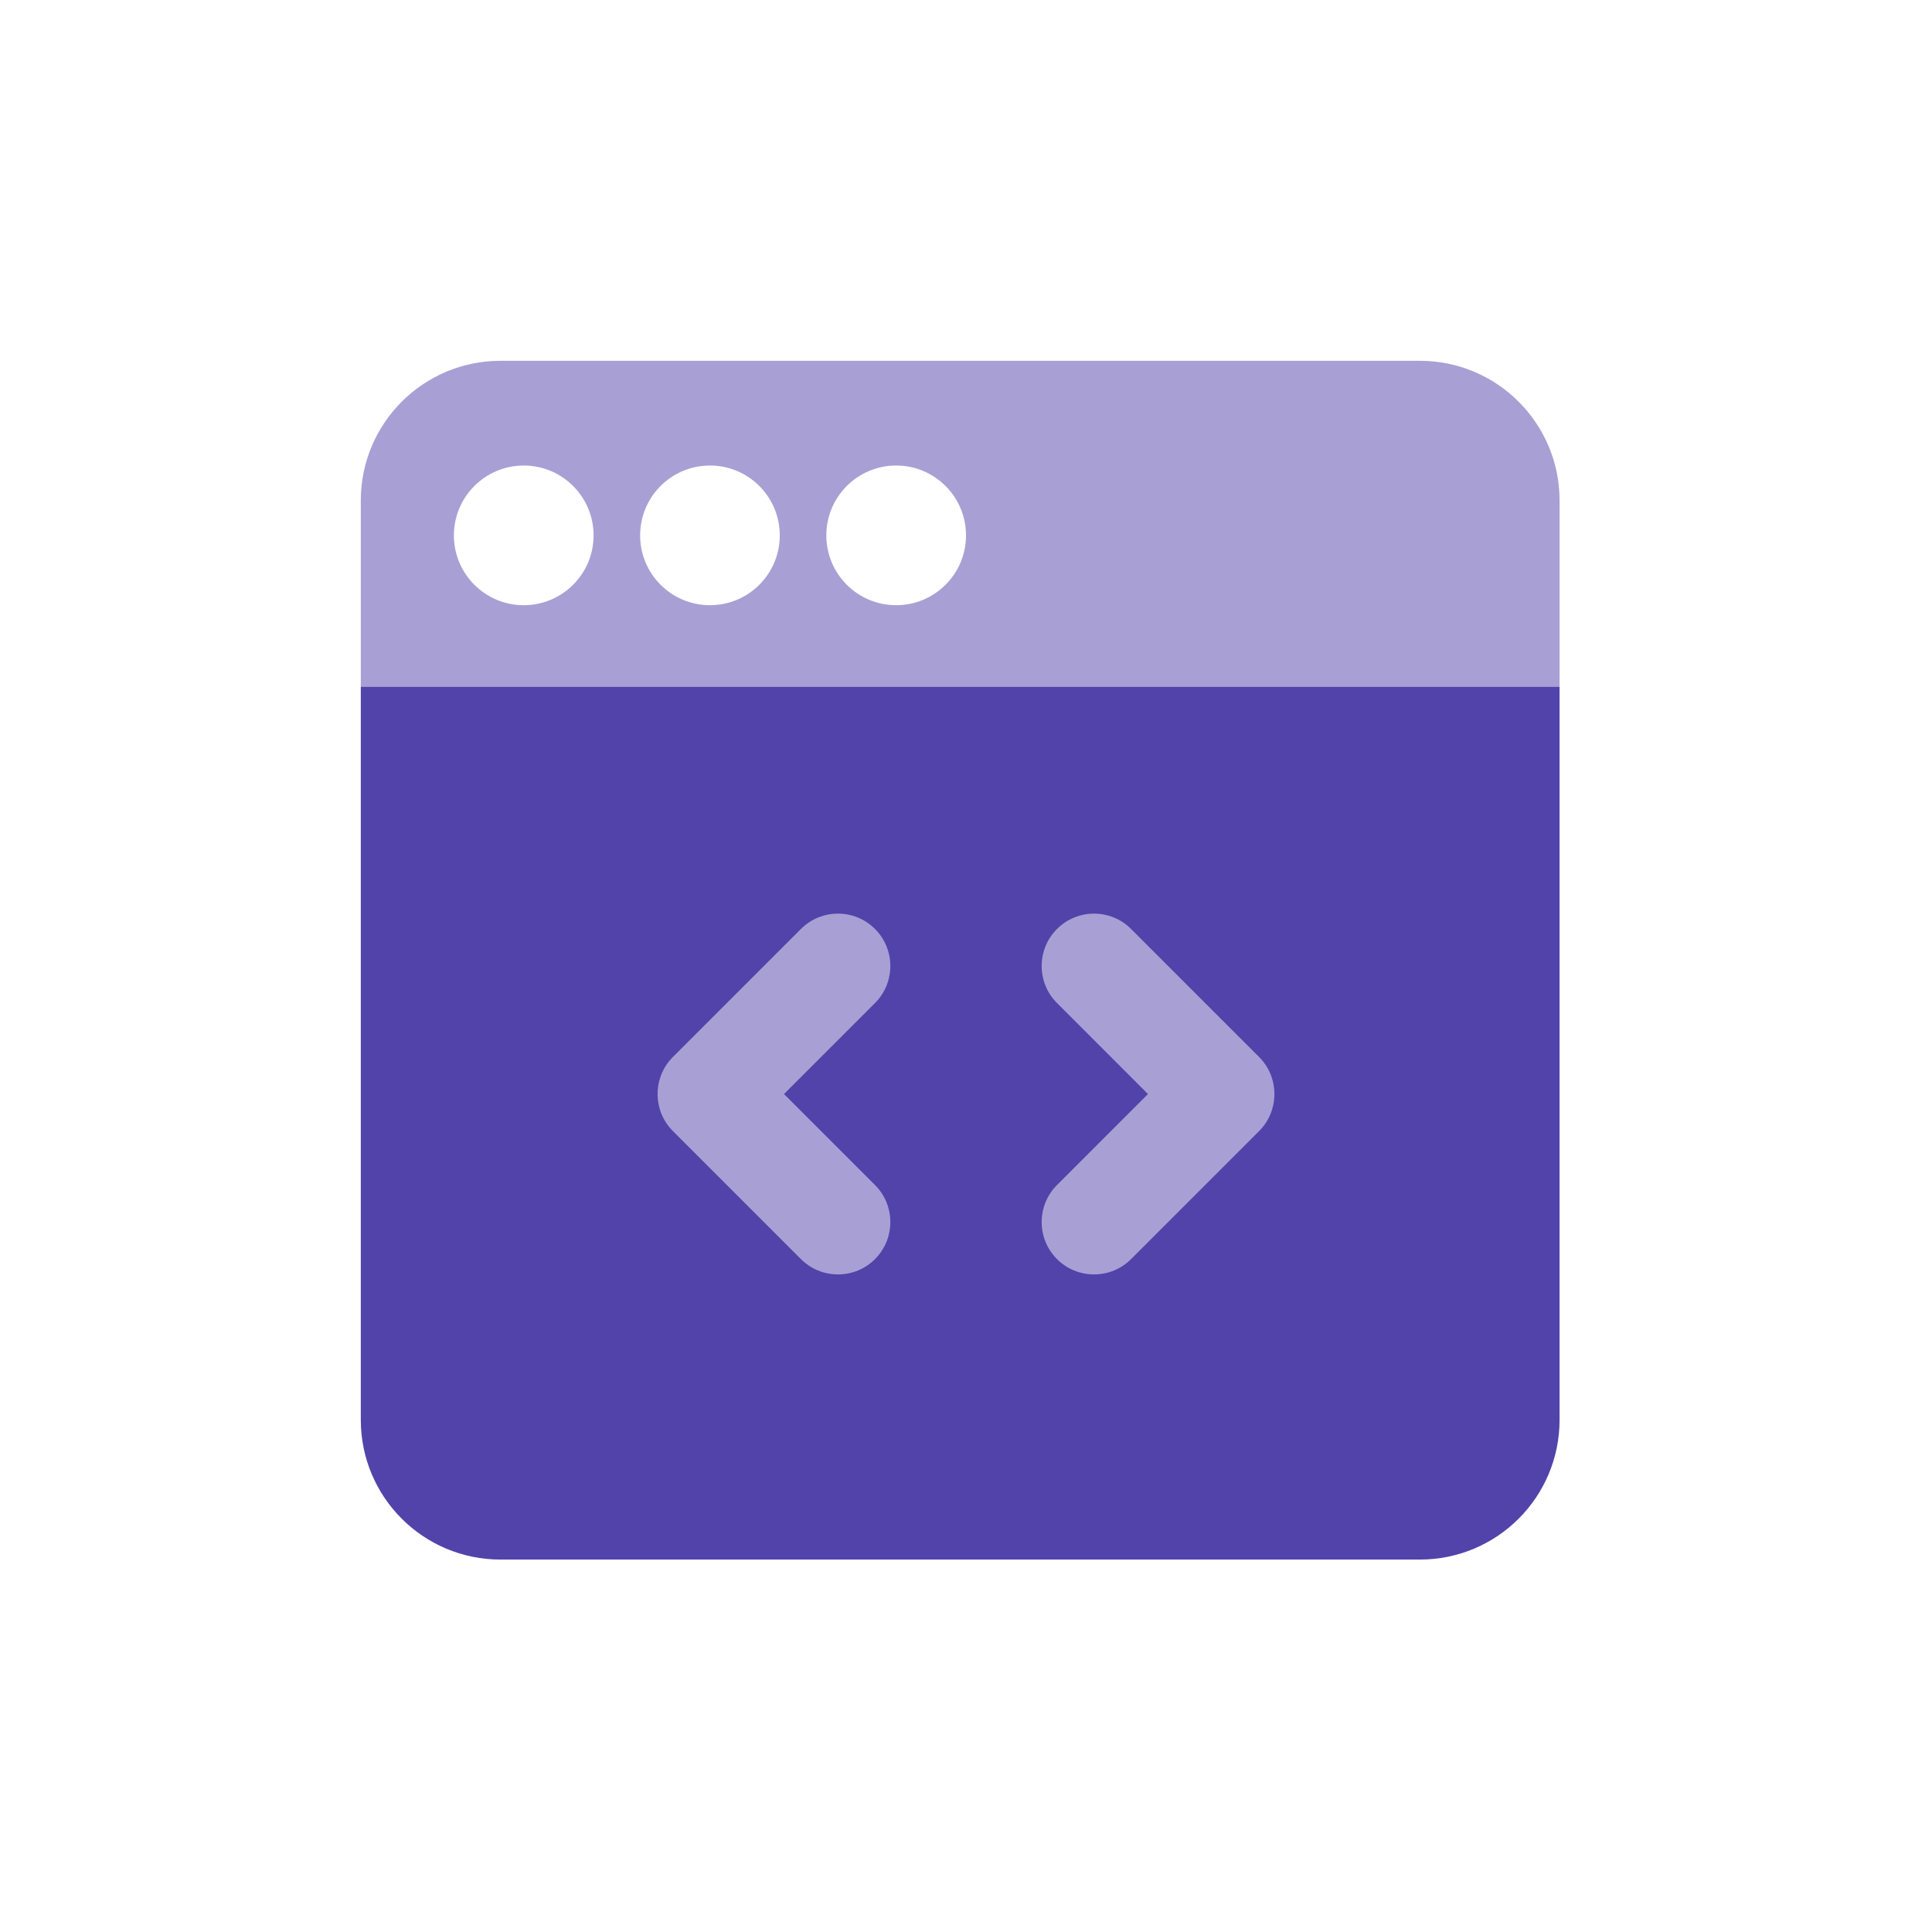
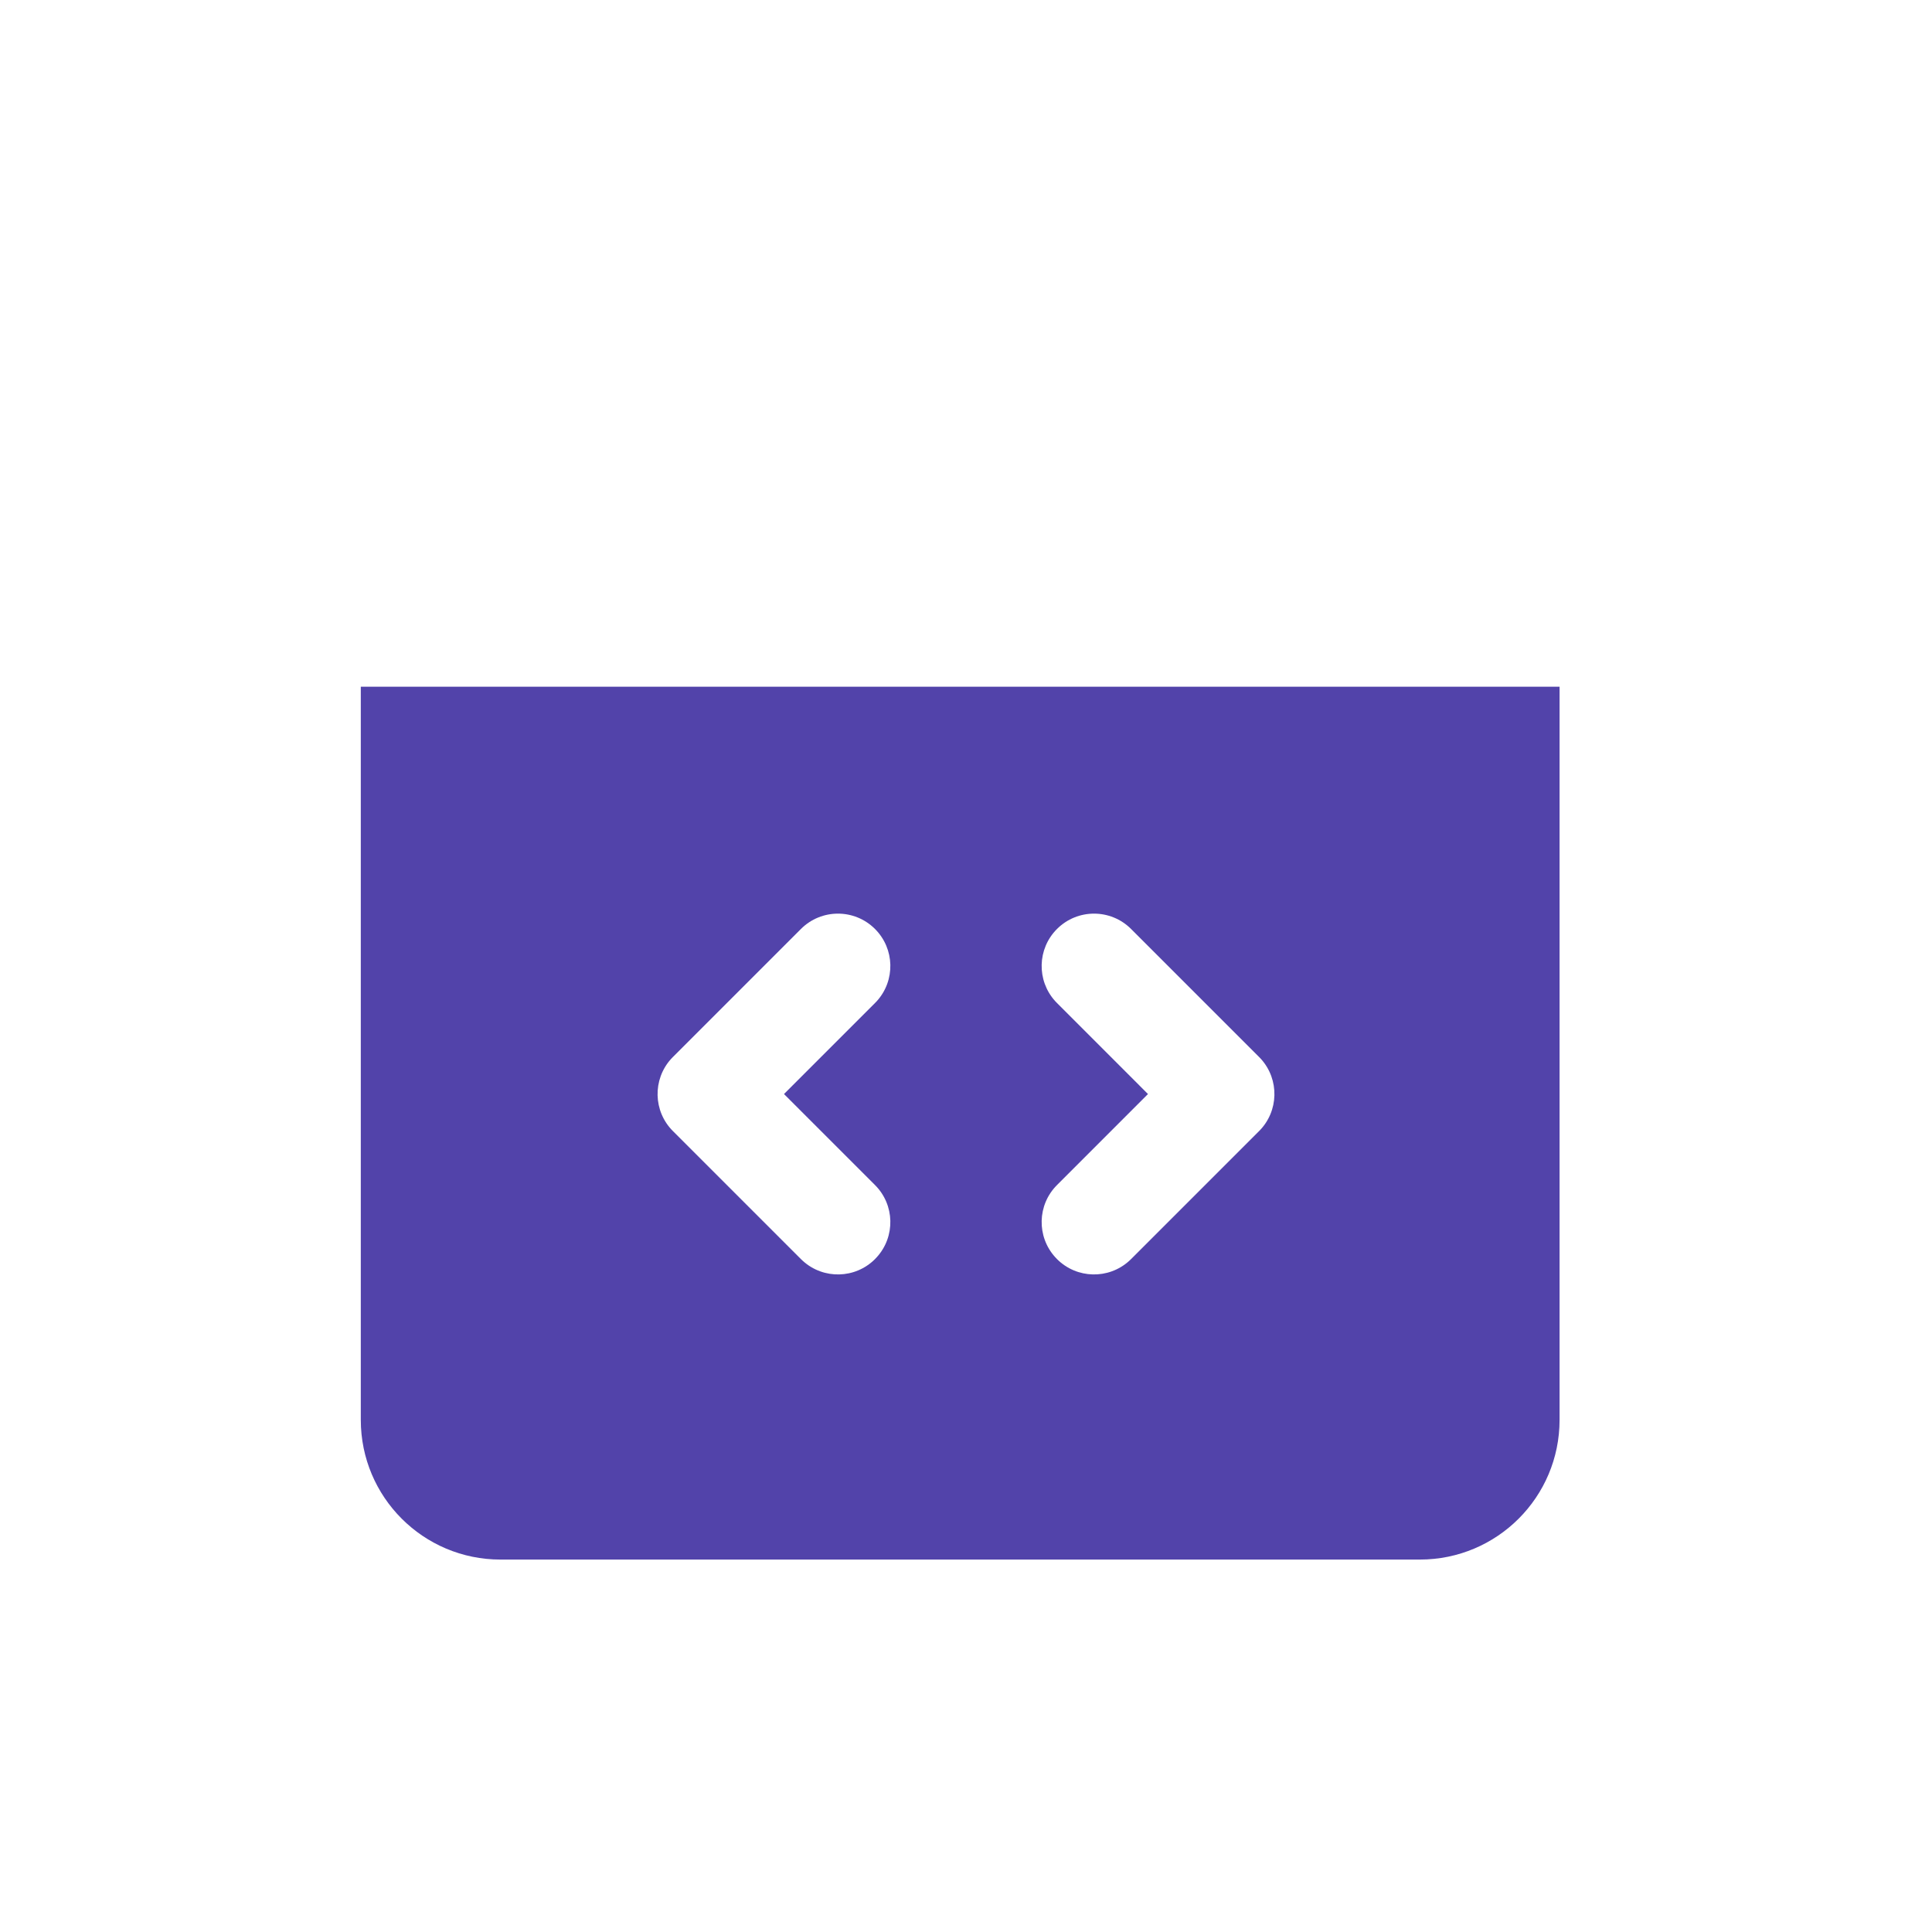
<svg xmlns="http://www.w3.org/2000/svg" width="48" height="48" viewBox="0 0 48 48" fill="none">
-   <rect opacity="0.5" x="13.59" y="20.53" width="21.108" height="12.723" fill="#5243AA" />
  <path fill-rule="evenodd" clip-rule="evenodd" d="M8.964 17.061V35.277C8.964 37.194 10.517 38.747 12.434 38.747H35.277C37.194 38.747 38.747 37.194 38.747 35.277V12.434C38.747 12.353 38.744 12.273 38.739 12.194C38.744 12.273 38.747 12.353 38.747 12.434V17.061H8.964ZM21.739 23.08C21.231 22.572 20.407 22.572 19.899 23.08L16.718 26.261L16.672 26.309C16.211 26.82 16.226 27.609 16.718 28.101L19.899 31.282L19.948 31.328C20.459 31.79 21.247 31.774 21.739 31.282L21.785 31.233C22.247 30.723 22.232 29.934 21.739 29.442L19.478 27.181L21.739 24.92L21.785 24.872C22.247 24.361 22.232 23.573 21.739 23.08ZM31.282 26.261L28.101 23.08C27.593 22.572 26.769 22.572 26.261 23.08C25.768 23.573 25.753 24.361 26.215 24.872L26.261 24.92L28.521 27.181L26.261 29.442C25.768 29.934 25.753 30.723 26.215 31.233L26.261 31.282C26.753 31.774 27.541 31.79 28.052 31.328L28.101 31.282L31.282 28.101C31.774 27.609 31.789 26.82 31.328 26.309L31.282 26.261Z" fill="#5243AA" />
-   <path opacity="0.5" fill-rule="evenodd" clip-rule="evenodd" d="M38.747 17.061H8.964V12.434C8.964 10.518 10.517 8.964 12.434 8.964H35.277C37.194 8.964 38.747 10.518 38.747 12.434V17.061ZM13.012 15.036C13.97 15.036 14.747 14.26 14.747 13.302C14.747 12.343 13.97 11.566 13.012 11.566C12.054 11.566 11.277 12.343 11.277 13.302C11.277 14.26 12.054 15.036 13.012 15.036ZM19.373 13.302C19.373 14.26 18.597 15.036 17.639 15.036C16.68 15.036 15.904 14.26 15.904 13.302C15.904 12.343 16.68 11.566 17.639 11.566C18.597 11.566 19.373 12.343 19.373 13.302ZM22.265 15.036C23.223 15.036 24 14.26 24 13.302C24 12.343 23.223 11.566 22.265 11.566C21.307 11.566 20.53 12.343 20.53 13.302C20.53 14.26 21.307 15.036 22.265 15.036Z" fill="#5243AA" />
</svg>